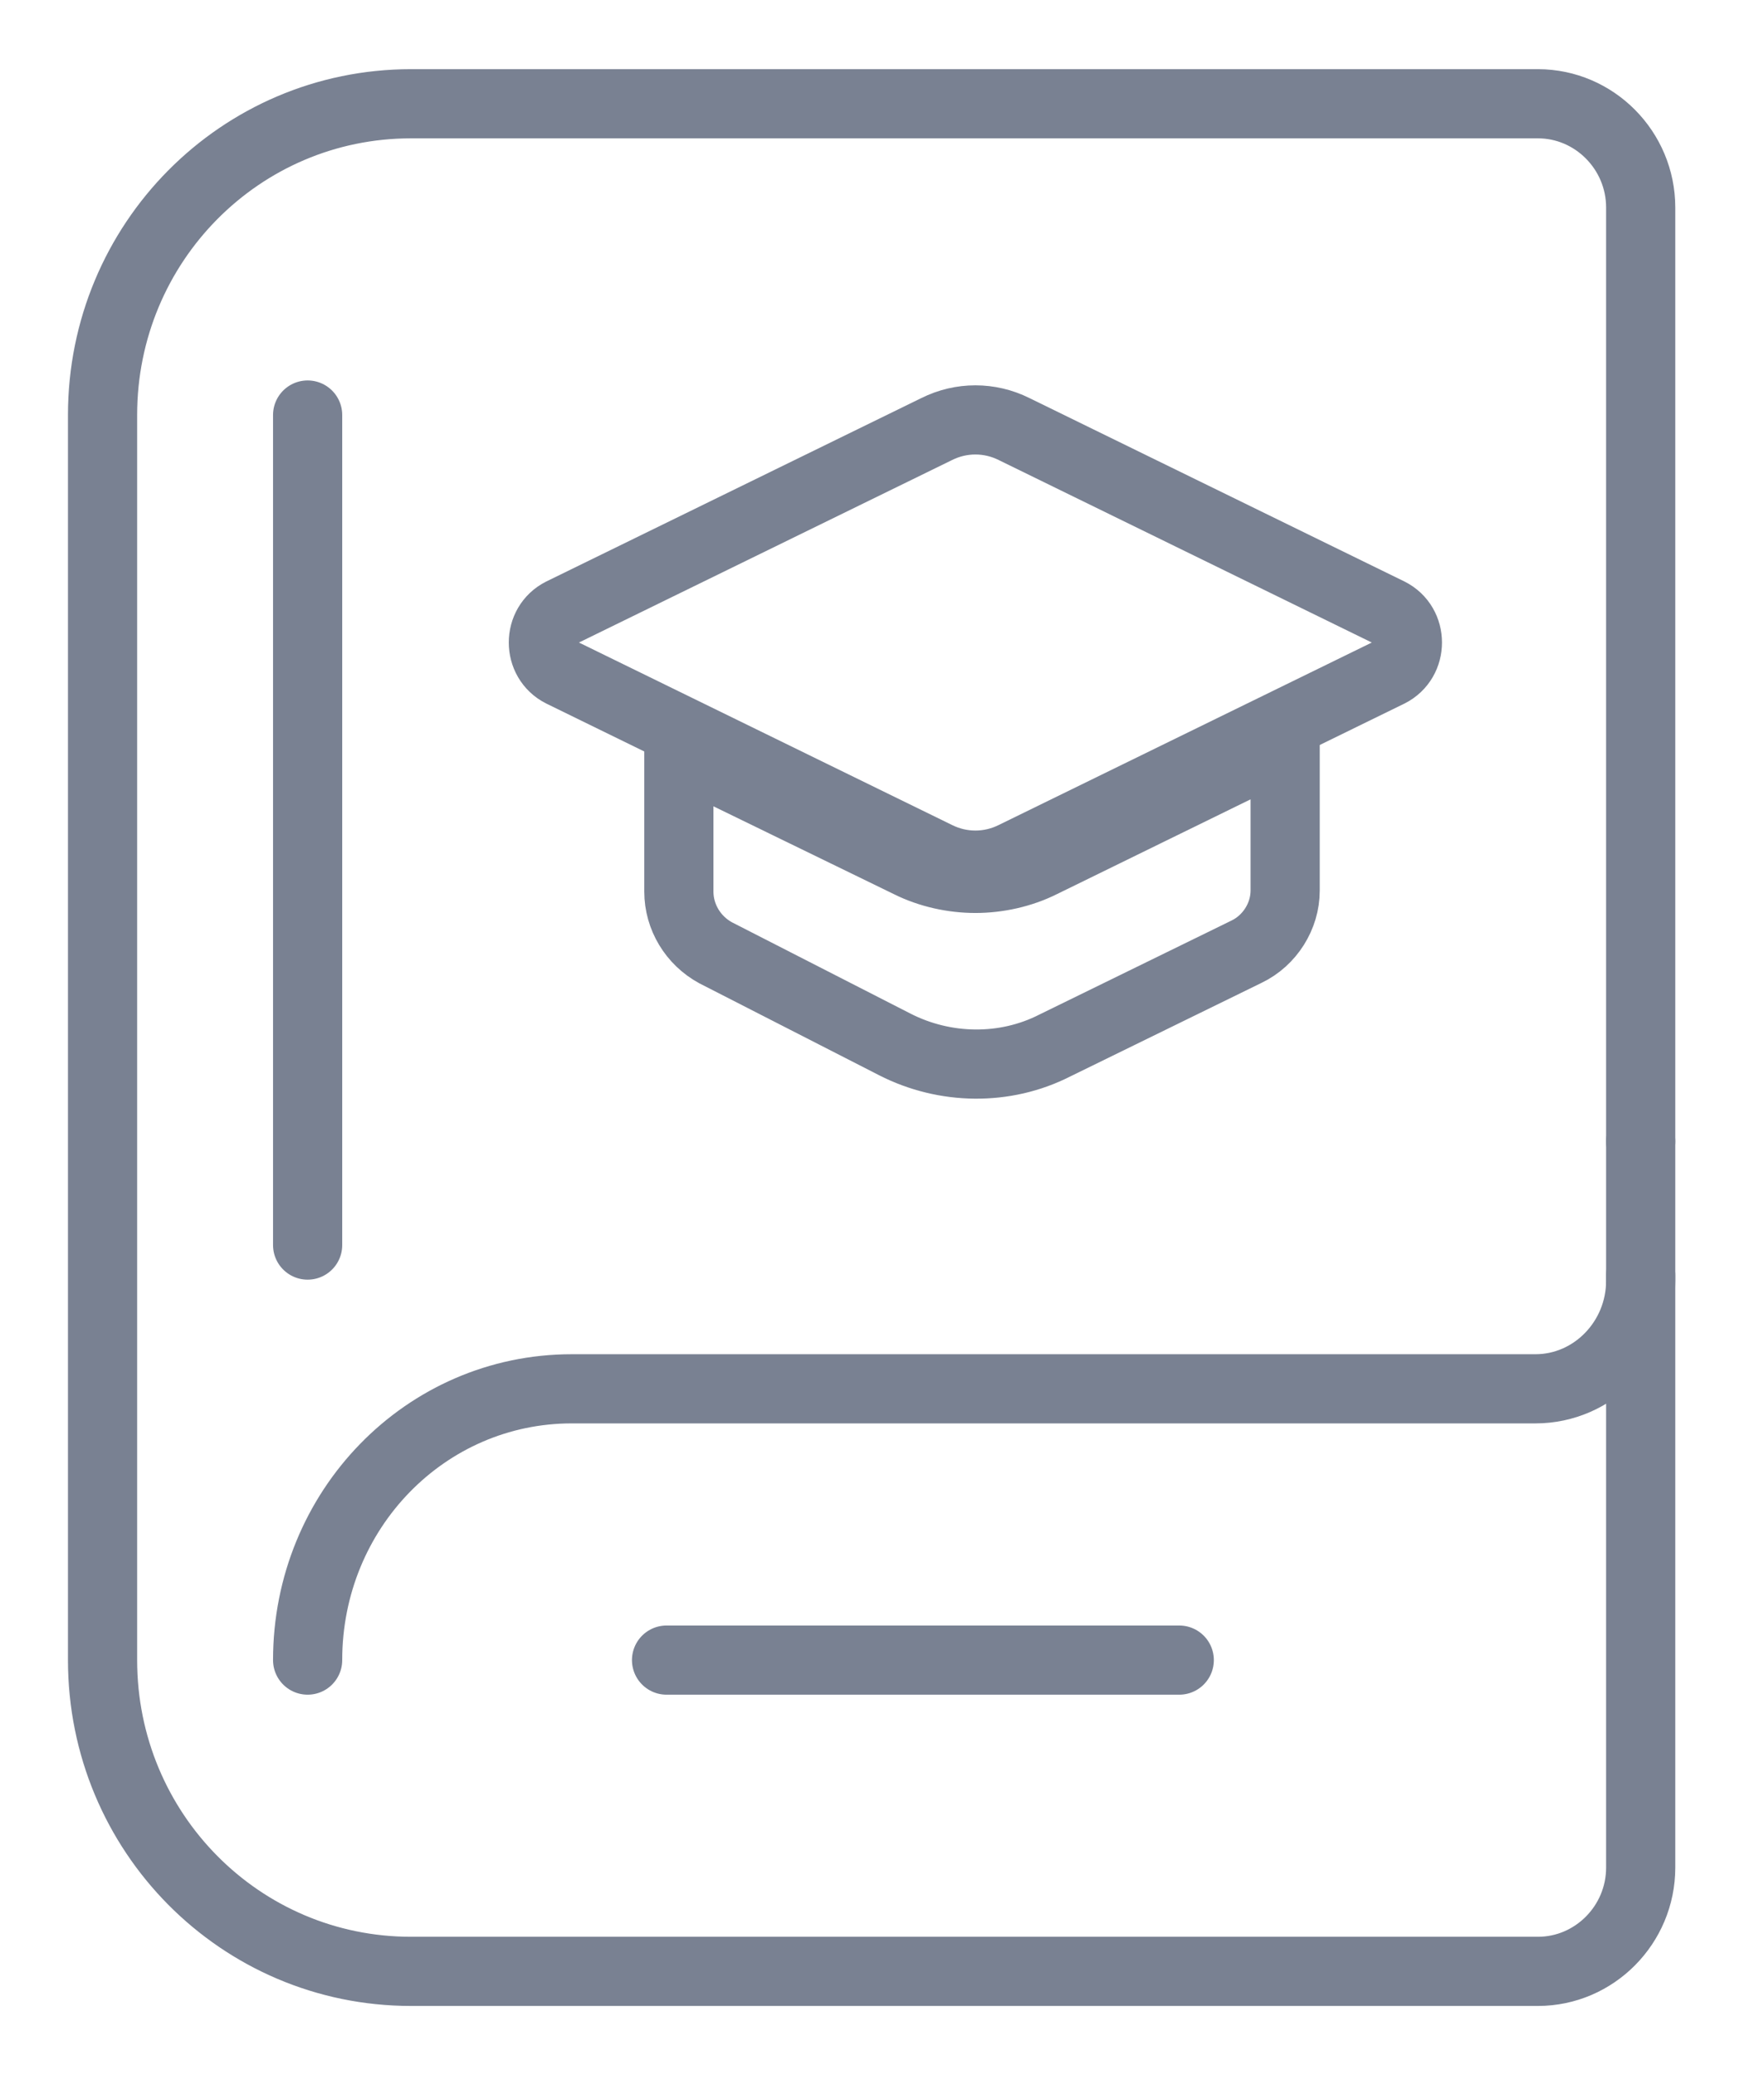
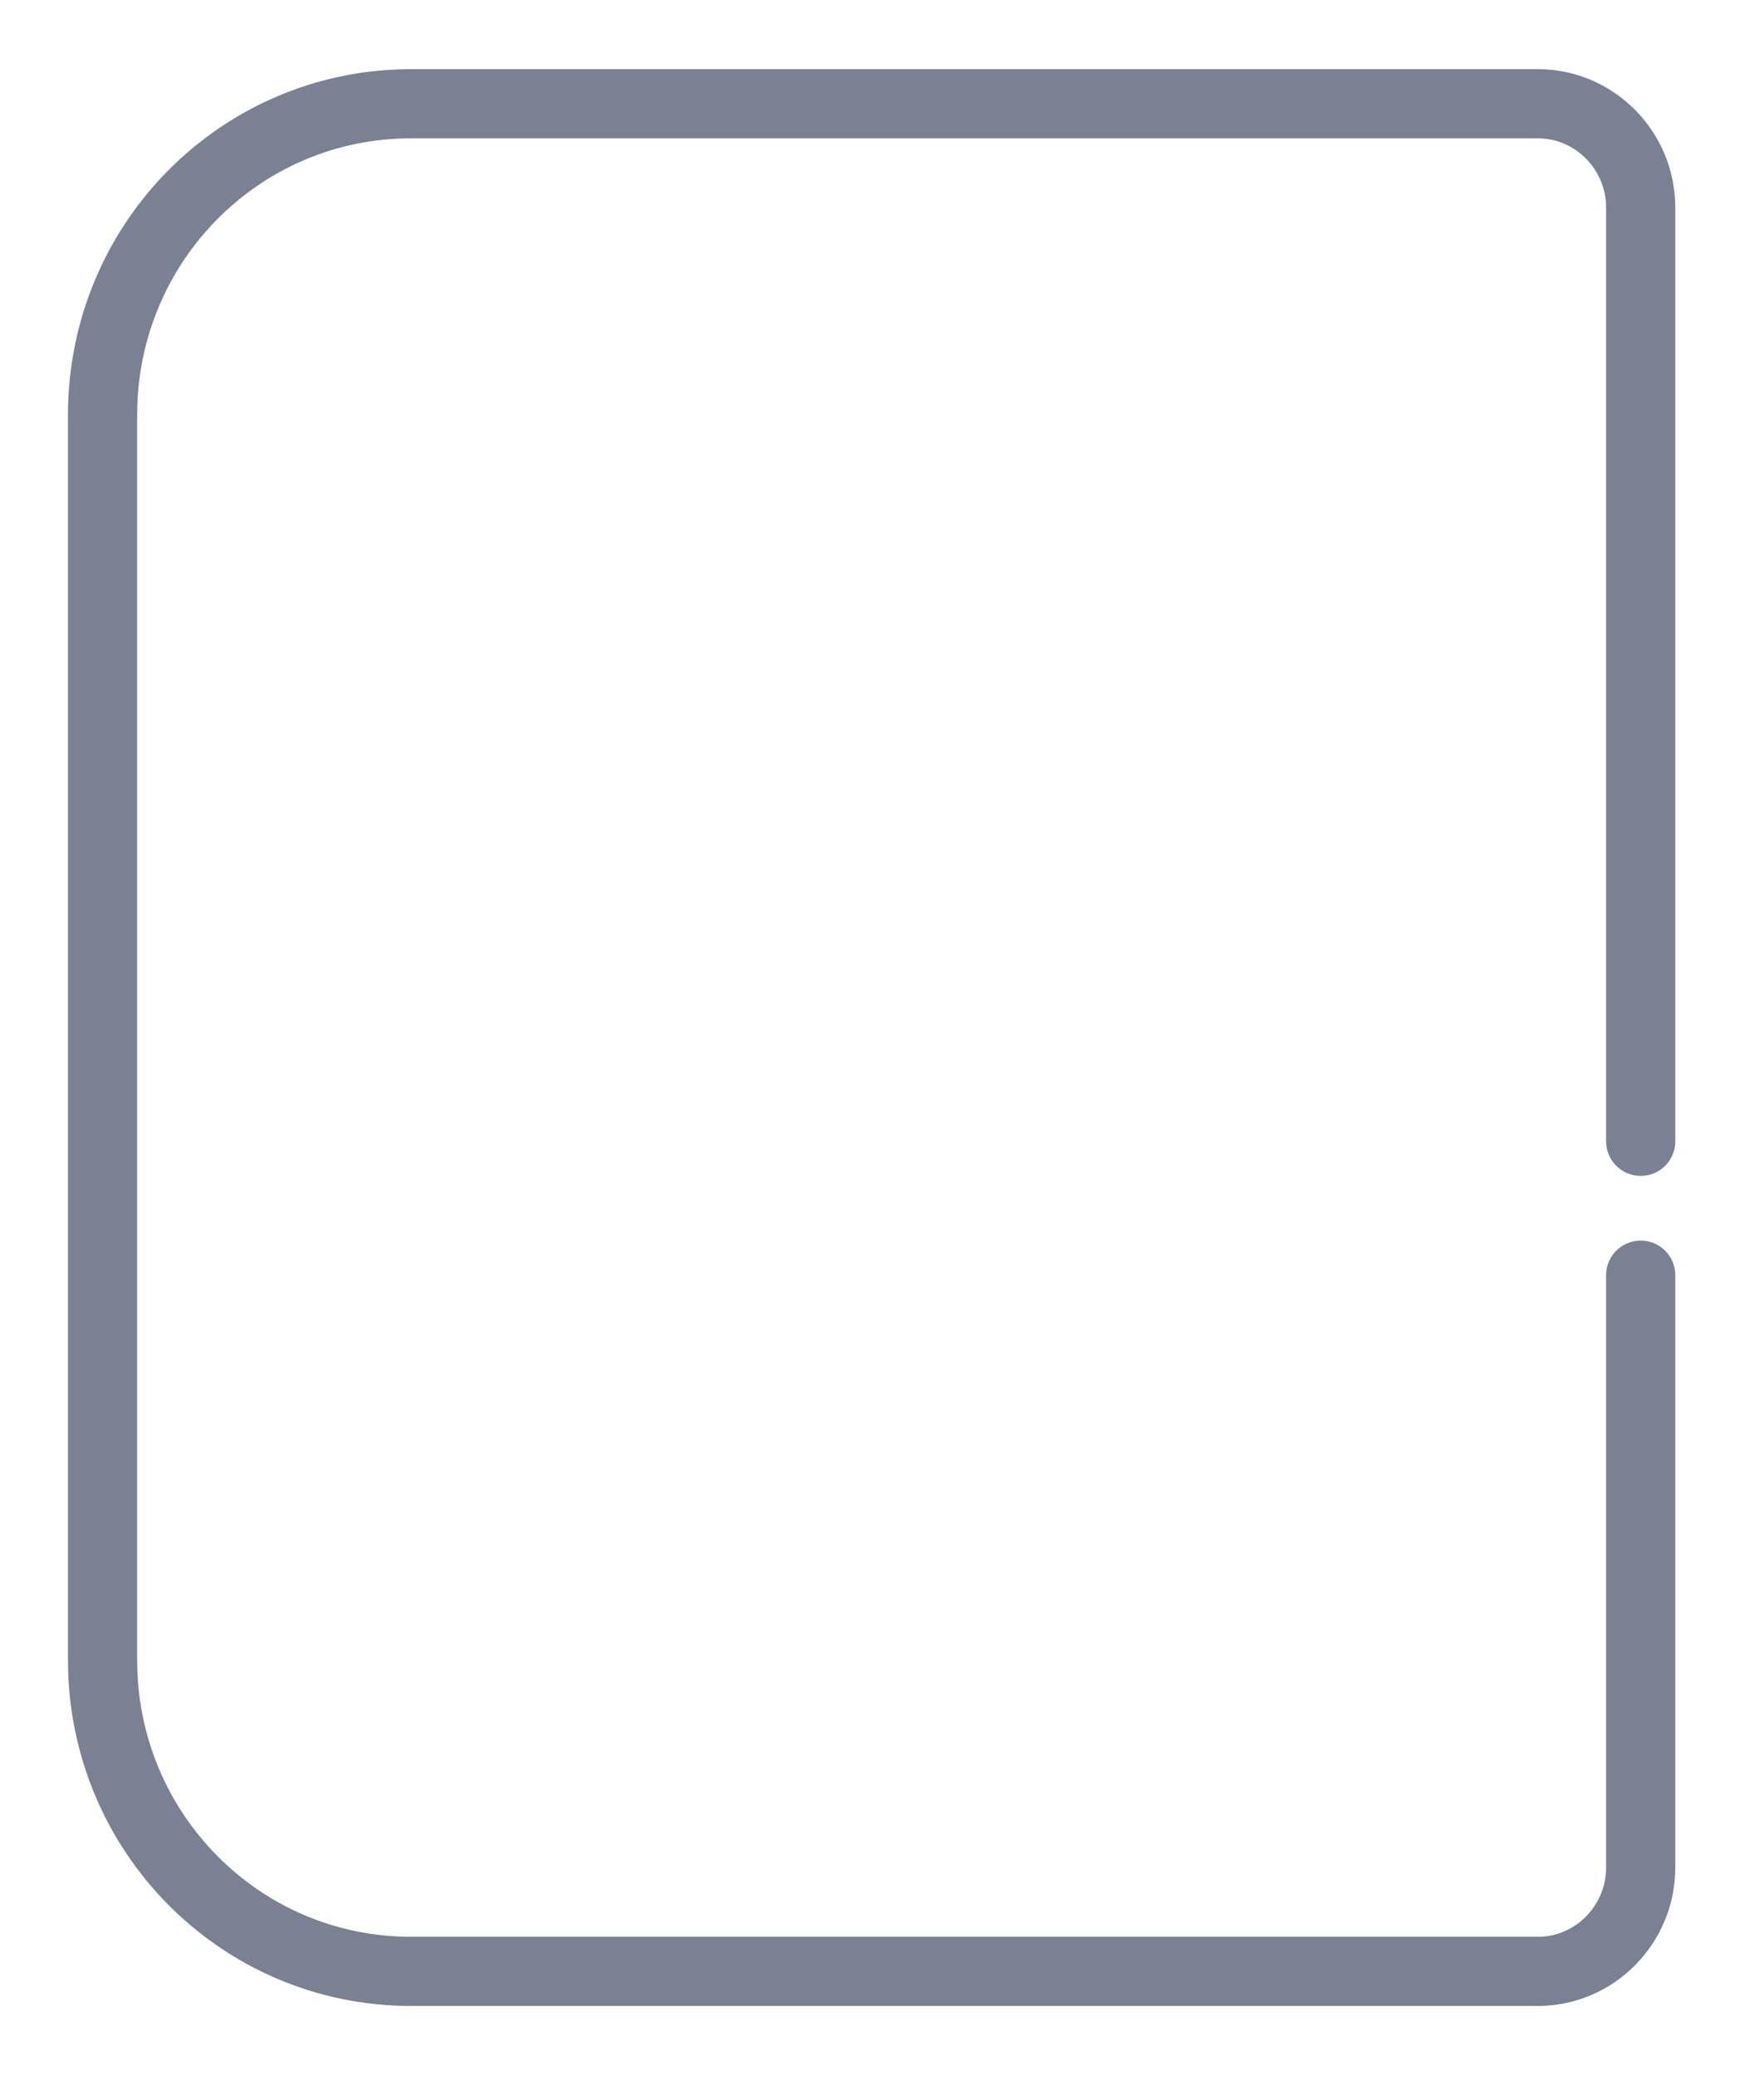
<svg xmlns="http://www.w3.org/2000/svg" width="51" height="60" viewBox="0 0 51 60" fill="none">
  <path d="M47.435 36.87V54C47.435 55.65 46.098 57 44.463 57H11.883C6.948 57 2.965 52.98 2.965 48V12C2.965 7.02 6.948 3 11.883 3H44.463C46.098 3 47.435 4.35 47.435 6V33" stroke="#798192" stroke-width="2" stroke-linecap="round" stroke-linejoin="round" />
-   <path d="M8.894 48C8.894 43.656 12.301 40.156 16.529 40.156H44.393C46.066 40.156 47.435 38.75 47.435 37.031V33" stroke="#798192" stroke-width="2" stroke-linecap="round" stroke-linejoin="round" />
-   <path d="M27.081 24.75L16.239 19.447C15.533 19.093 15.533 18.062 16.239 17.709L27.081 12.406C27.788 12.053 28.612 12.053 29.319 12.406L40.16 17.709C40.867 18.062 40.867 19.093 40.16 19.447L29.319 24.75C28.612 25.103 27.788 25.103 27.081 24.75Z" stroke="#798192" stroke-width="2" stroke-linecap="round" stroke-linejoin="round" />
-   <path d="M30.115 24.956C29.526 25.25 28.848 25.398 28.2 25.398C27.552 25.398 26.874 25.25 26.285 24.956L19.627 21.715V25.781C19.627 26.517 20.04 27.195 20.688 27.548L25.873 30.2C27.316 30.936 29.054 30.966 30.498 30.229L36.036 27.519C36.714 27.195 37.156 26.488 37.156 25.751V21.509L30.115 24.956Z" stroke="#798192" stroke-width="2" stroke-linecap="round" stroke-linejoin="round" />
-   <path d="M34.094 48H19.271" stroke="#798192" stroke-width="2" stroke-linecap="round" stroke-linejoin="round" />
-   <path d="M8.894 12V36" stroke="#798192" stroke-width="2" stroke-linecap="round" stroke-linejoin="round" />
</svg>